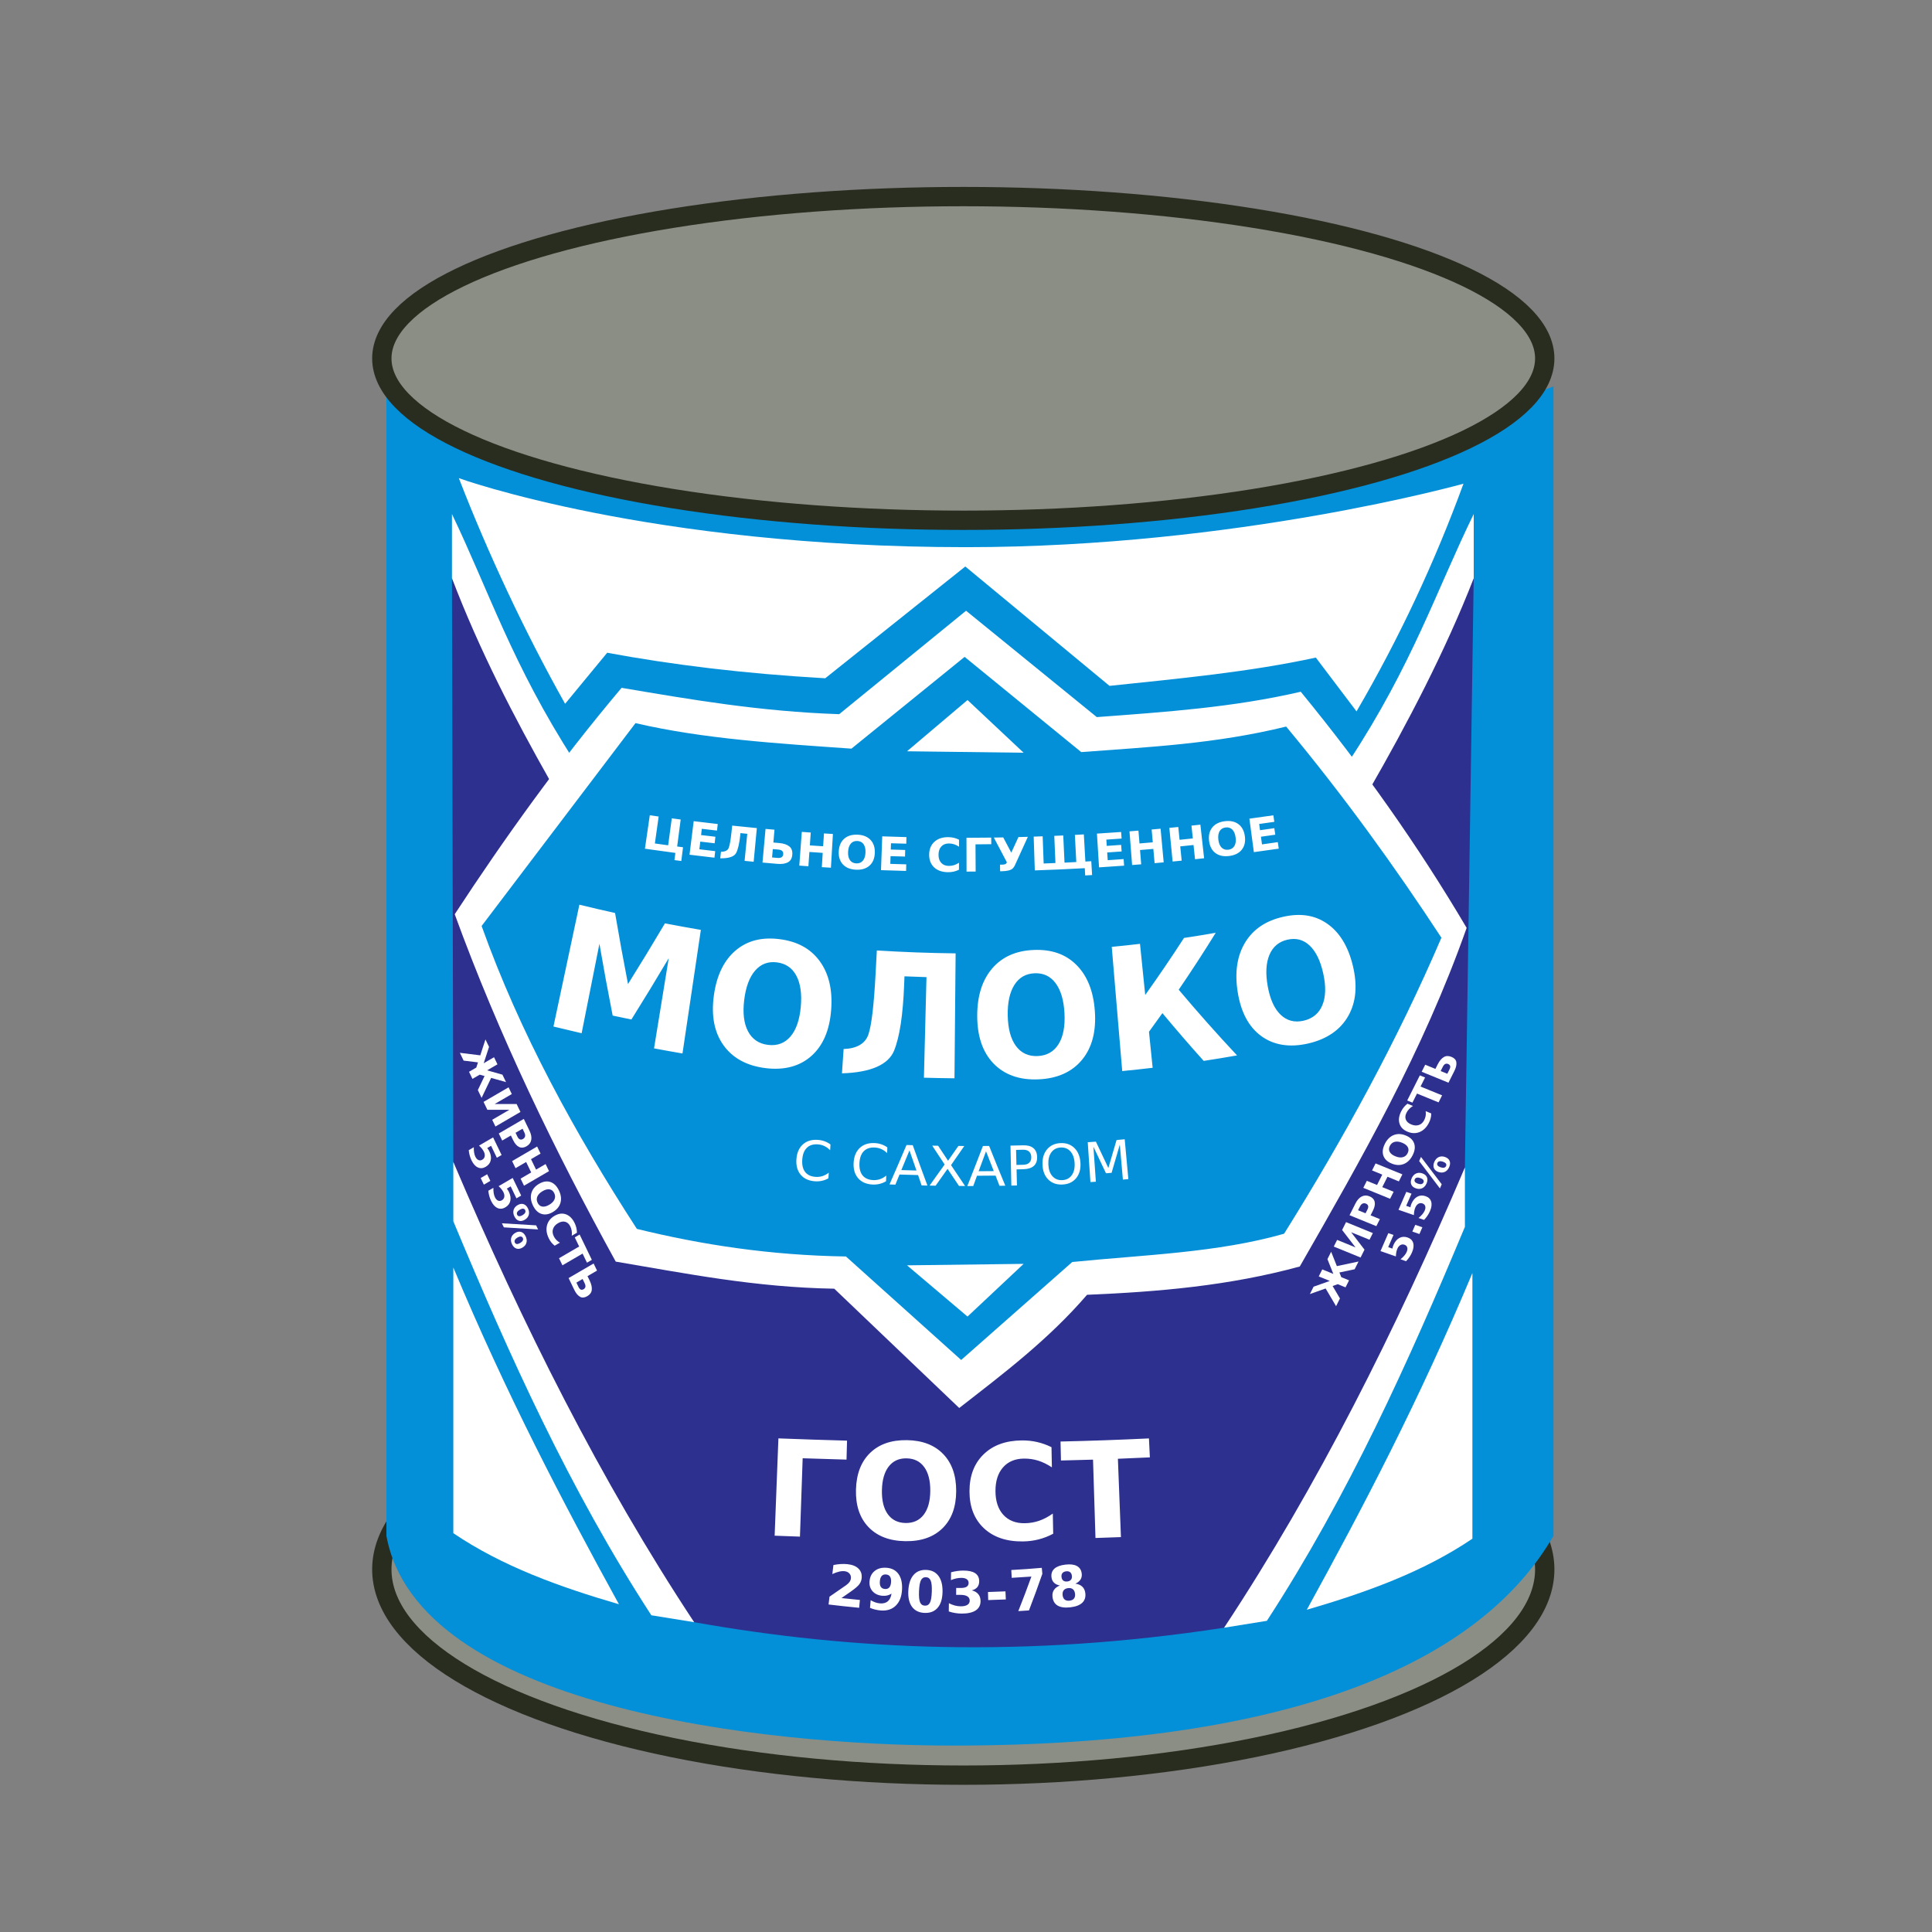
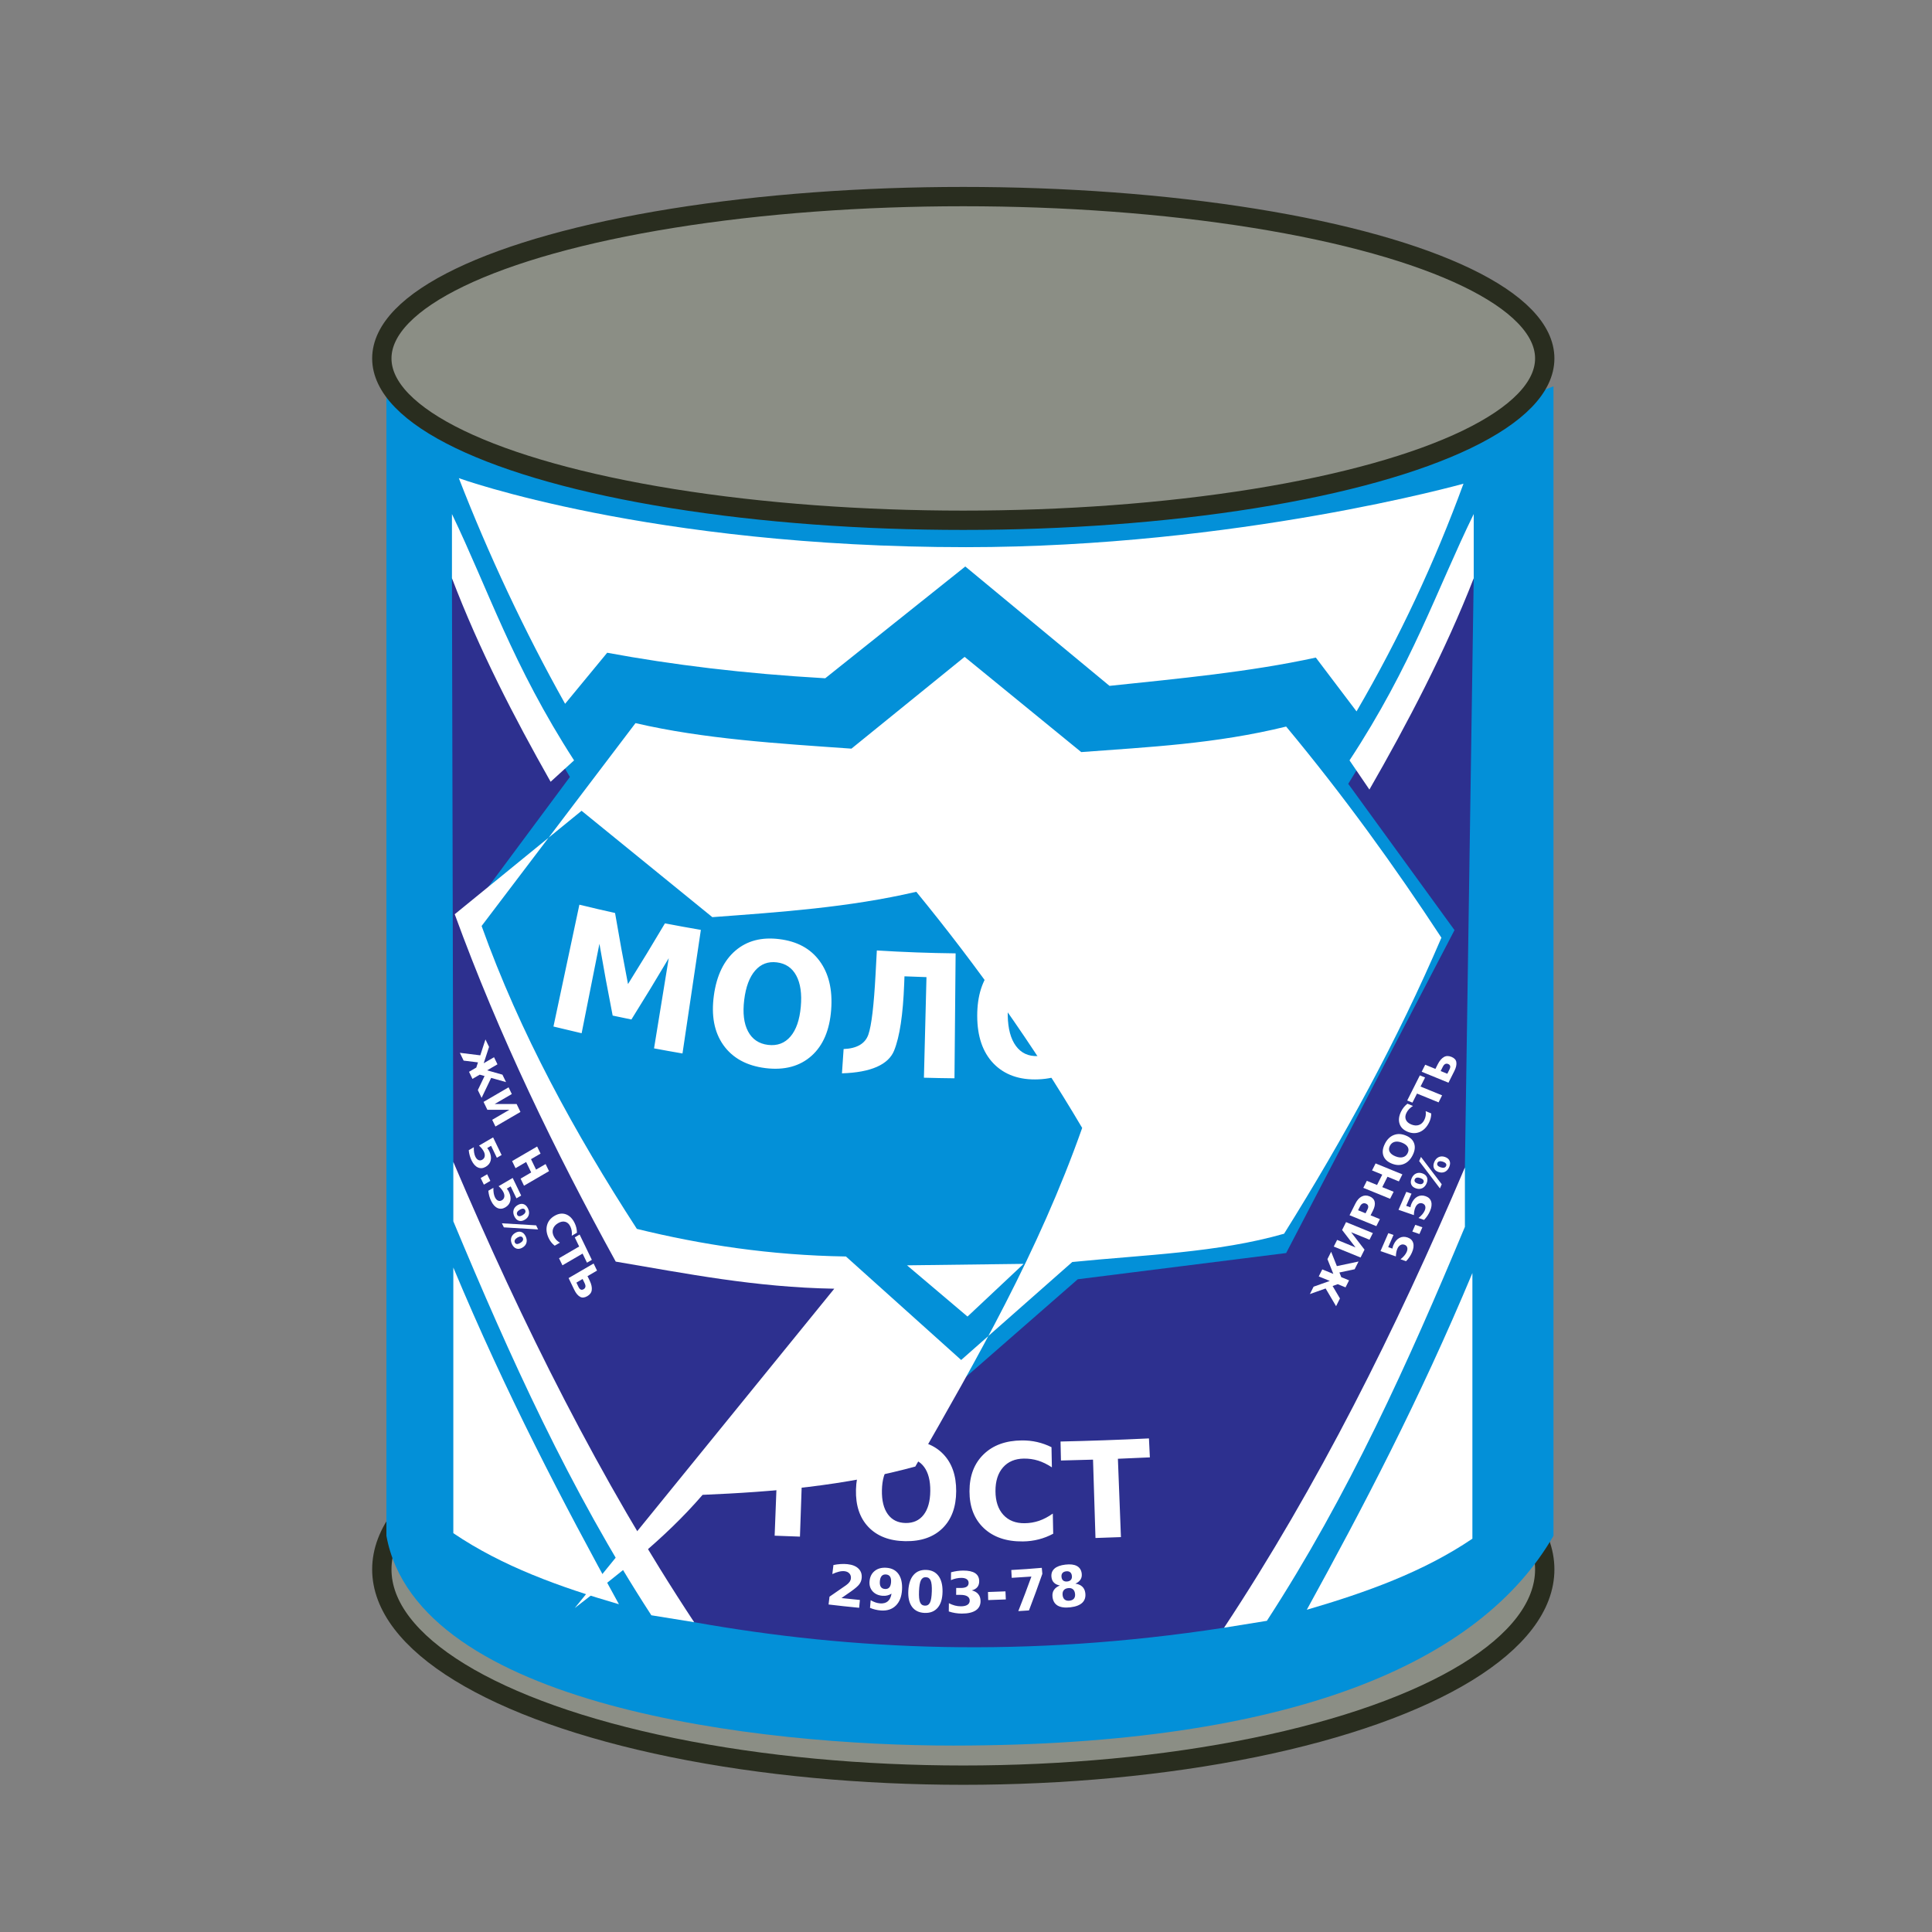
<svg xmlns="http://www.w3.org/2000/svg" xmlns:ns1="http://www.inkscape.org/namespaces/inkscape" xmlns:ns2="http://sodipodi.sourceforge.net/DTD/sodipodi-0.dtd" width="132.292mm" height="132.292mm" viewBox="0 0 132.292 132.292" version="1.1" id="svg8" ns1:version="0.92.2 (5c3e80d, 2017-08-06)" ns2:docname="moloko.svg">
  <rect x="0" y="0" width="132.292" height="132.292" fill="#808080" stroke="none" />
  <defs id="defs2">
    <ns1:path-effect effect="bend_path" id="path-effect4821" is_visible="true" bendpath="m 56.904,108.456 c 5.552,0.669 11.27,0.839 17.324,0" prop_scale="1" scale_y_rel="false" vertical="false" bendpath-nodetypes="cc" />
    <ns1:path-effect effect="bend_path" id="path-effect4792" is_visible="true" bendpath="m 52.7,101.828 c 8.339,0.323 16.822,0.43 25.663,0" prop_scale="1" scale_y_rel="false" vertical="false" bendpath-nodetypes="cc" />
    <ns1:path-effect effect="bend_path" id="path-effect4769" is_visible="true" bendpath="m 54.533,79.377 c 7.32,0.538 14.784,0.717 22.606,0" prop_scale="1" scale_y_rel="false" vertical="false" bendpath-nodetypes="cc" />
    <ns1:path-effect effect="bend_path" id="path-effect4733" is_visible="true" bendpath="m 36.843,66.126 c 18.541,4.235 37.639,5.189 57.78,0" prop_scale="1" scale_y_rel="false" vertical="false" bendpath-nodetypes="cc" />
    <ns1:path-effect effect="bend_path" id="path-effect1018" is_visible="true" bendpath="m 44.295,57.194 c 14.202,2.064 28.575,2.123 43.133,0" prop_scale="1" scale_y_rel="false" vertical="false" bendpath-nodetypes="cc" />
  </defs>
  <ns2:namedview id="base" pagecolor="#ffffff" bordercolor="#666666" borderopacity="1.0" ns1:pageopacity="0.0" ns1:pageshadow="2" ns1:zoom="1.4" ns1:cx="80.37478" ns1:cy="235.74897" ns1:document-units="mm" ns1:current-layer="layer3" showgrid="false" fit-margin-top="0" fit-margin-left="0" fit-margin-right="0" fit-margin-bottom="0" ns1:window-width="1920" ns1:window-height="1043" ns1:window-x="1920" ns1:window-y="0" ns1:window-maximized="1" ns1:object-nodes="false" ns1:snap-intersection-paths="false" />
  <g ns1:groupmode="layer" id="layer2" ns1:label="Layer 2">
    <ellipse ry="14.089" rx="39.815" cy="107.463" cx="65.96" id="ellipse4845" style="fill:#8b8e85;stroke:#292d1f;stroke-width:1.323;stroke-miterlimit:22.353" />
    <path id="path934" style="fill:#0390d8;stroke-width:0.265;stroke-miterlimit:22.353" d="m 106.373,26.453 v 78.711 c -5.004,8.668 -17.84,14.349 -41.078,14.363 -13.229,0.008 -36.703,-2.659 -38.836,-14.363 V 26.453 c 31.437,12.216 58.852,8.194 79.914,0 z" ns1:connector-curvature="0" ns2:nodetypes="ccsccc" />
    <path style="fill:#2d308f;stroke-width:0.265;stroke-miterlimit:22.353" d="m 30.947,39.593 0.094,39.971 c 3.592,10.953 8.624,21.566 16.489,31.514 10.855,1.931 22.667,2.47 36.288,0.378 7.374,-9.406 11.974,-20.435 16.489,-31.514 l 0.604,-40.349 -8.591,14.08 7.276,10.016 -11.528,22.112 -14.269,1.795 -8.221,7.182 -7.56,-7.654 -15.214,-1.89 -7.843,-14.552 -3.024,-7.937 7.087,-9.544 z" id="path4771" ns1:connector-curvature="0" ns2:nodetypes="ccccccccccccccccc" />
    <path style="fill:#ffffff;stroke-width:0.265;stroke-miterlimit:22.353" d="m 31.419,32.742 c 1.994,5.144 4.503,10.509 7.276,15.45 l 2.882,-3.496 c 4.438,0.822 9.359,1.43 14.93,1.748 l 9.591,-7.654 9.875,8.174 c 4.78,-0.503 9.59,-0.948 14.127,-1.937 l 2.788,3.685 c 2.955,-5.069 5.376,-10.271 7.323,-15.592 0,0 -15.469,4.347 -34.065,4.347 -21.707,0 -34.727,-4.725 -34.727,-4.725 z" id="path937" ns1:connector-curvature="0" ns2:nodetypes="cccccccccsc" />
    <path style="fill:#ffffff;stroke-width:0.265;stroke-miterlimit:22.353" d="m 62.107,51.443 4.143,-3.508 3.842,3.608 z" id="path939" ns1:connector-curvature="0" />
-     <path id="path943" style="fill:#ffffff;stroke-width:0.265;stroke-miterlimit:22.353" d="m 43.609,84.147 c 4.429,1.087 9.132,1.809 14.316,1.89 l 7.89,7.087 7.607,-6.709 c 4.9,-0.493 9.953,-0.631 14.505,-1.937 4.115,-6.582 7.79,-13.31 10.772,-20.269 -3.195,-4.877 -6.681,-9.706 -10.631,-14.458 -4.852,1.193 -9.422,1.4 -14.032,1.748 l -7.985,-6.52 -7.749,6.284 C 53.26,50.908 48.191,50.603 43.515,49.515 L 32.978,63.406 c 2.627,7.337 6.37,14.158 10.631,20.741 z M 31.137,62.601 c 3.419,-5.223 7.128,-10.404 11.426,-15.502 4.73,0.798 9.435,1.618 14.9,1.804 l 8.686,-7.083 8.954,7.283 c 4.655,-0.348 9.31,-0.656 13.965,-1.737 4.213,5.146 8.028,10.52 11.359,16.17 -2.989,8.466 -7.207,15.827 -11.426,23.186 -4.855,1.327 -9.711,1.734 -14.566,1.938 -2.664,3.09 -5.723,5.392 -8.753,7.751 L 57.126,88.243 C 51.699,88.151 46.987,87.202 42.162,86.388 37.984,78.794 34.183,70.949 31.137,62.601 Z" ns1:connector-curvature="0" ns2:nodetypes="cccccccccccccccccccccccccc" />
+     <path id="path943" style="fill:#ffffff;stroke-width:0.265;stroke-miterlimit:22.353" d="m 43.609,84.147 c 4.429,1.087 9.132,1.809 14.316,1.89 l 7.89,7.087 7.607,-6.709 c 4.9,-0.493 9.953,-0.631 14.505,-1.937 4.115,-6.582 7.79,-13.31 10.772,-20.269 -3.195,-4.877 -6.681,-9.706 -10.631,-14.458 -4.852,1.193 -9.422,1.4 -14.032,1.748 l -7.985,-6.52 -7.749,6.284 C 53.26,50.908 48.191,50.603 43.515,49.515 L 32.978,63.406 c 2.627,7.337 6.37,14.158 10.631,20.741 z M 31.137,62.601 l 8.686,-7.083 8.954,7.283 c 4.655,-0.348 9.31,-0.656 13.965,-1.737 4.213,5.146 8.028,10.52 11.359,16.17 -2.989,8.466 -7.207,15.827 -11.426,23.186 -4.855,1.327 -9.711,1.734 -14.566,1.938 -2.664,3.09 -5.723,5.392 -8.753,7.751 L 57.126,88.243 C 51.699,88.151 46.987,87.202 42.162,86.388 37.984,78.794 34.183,70.949 31.137,62.601 Z" ns1:connector-curvature="0" ns2:nodetypes="cccccccccccccccccccccccccc" />
    <path style="fill:#ffffff;stroke-width:0.265;stroke-miterlimit:22.353" d="m 31.041,86.793 v 18.19 c 3.369,2.281 7.286,3.684 11.339,4.866 -3.877,-7.053 -7.712,-14.383 -11.339,-23.057 z" id="path946" ns1:connector-curvature="0" ns2:nodetypes="cccc" />
    <path ns2:nodetypes="cccc" ns1:connector-curvature="0" id="path948" d="m 100.821,87.171 v 18.19 c -3.369,2.281 -7.286,3.684 -11.339,4.866 3.877,-7.053 7.712,-14.383 11.339,-23.057 z" style="fill:#ffffff;stroke-width:0.265;stroke-miterlimit:22.353" />
    <path ns1:connector-curvature="0" id="path950" d="m 62.107,86.642 4.143,3.508 3.842,-3.608 z" style="fill:#ffffff;stroke-width:0.265;stroke-miterlimit:22.353" />
    <path style="fill:#ffffff;stroke-width:0.265;stroke-miterlimit:22.353" d="m 30.947,35.199 v 4.394 c 1.886,4.939 4.245,9.5 6.756,13.938 l 1.606,-1.465 C 35.091,45.539 33.434,40.371 30.947,35.199 Z" id="path952" ns1:connector-curvature="0" ns2:nodetypes="ccccc" />
    <path ns2:nodetypes="ccccc" ns1:connector-curvature="0" id="path954" d="m 100.912,35.199 v 4.394 c -1.918,4.939 -4.588,10.034 -7.143,14.472 l -1.362,-1.999 c 4.29,-6.527 5.975,-11.695 8.504,-16.867 z" style="fill:#ffffff;stroke-width:0.265;stroke-miterlimit:22.353" />
    <path style="fill:#ffffff;stroke-width:0.265;stroke-miterlimit:22.353" d="m 31.041,83.627 v -4.063 c 4.749,11.16 10.079,21.811 16.489,31.514 L 44.601,110.605 C 39.005,101.997 34.894,92.858 31.041,83.627 Z" id="path956" ns1:connector-curvature="0" ns2:nodetypes="ccccc" />
    <path ns2:nodetypes="ccccc" ns1:connector-curvature="0" id="path958" d="M 100.308,84.005 V 79.942 C 95.559,91.102 90.229,101.753 83.819,111.456 l 2.929,-0.472 c 5.596,-8.608 9.707,-17.747 13.56,-26.978 z" style="fill:#ffffff;stroke-width:0.265;stroke-miterlimit:22.353" />
-     <path style="-inkscape-font-specification:'DejaVu Sans';fill:#ffffff;stroke-width:0.265px" d="m 85.551,56.058 c 0.548,-0.073 1.095,-0.15 1.642,-0.23 l 0.065,0.446 c -0.345,0.05 -0.691,0.099 -1.037,0.147 l 0.059,0.427 c 0.326,-0.045 0.652,-0.091 0.978,-0.139 l 0.065,0.446 c -0.327,0.047 -0.654,0.094 -0.981,0.139 l 0.073,0.525 c 0.361,-0.05 0.721,-0.101 1.082,-0.154 l 0.065,0.446 c -0.567,0.083 -1.135,0.162 -1.704,0.238 z m -1.628,0.602 c -0.186,0.023 -0.323,0.107 -0.41,0.252 -0.087,0.146 -0.116,0.34 -0.088,0.582 0.029,0.241 0.102,0.422 0.222,0.543 0.12,0.121 0.274,0.17 0.462,0.147 0.189,-0.023 0.328,-0.108 0.415,-0.254 0.087,-0.146 0.115,-0.34 0.084,-0.581 -0.031,-0.242 -0.106,-0.423 -0.225,-0.543 -0.12,-0.12 -0.273,-0.169 -0.46,-0.146 z m -0.053,-0.429 c 0.38,-0.047 0.691,0.021 0.934,0.205 0.243,0.183 0.389,0.461 0.438,0.832 0.049,0.371 -0.022,0.676 -0.213,0.915 -0.191,0.239 -0.48,0.383 -0.867,0.431 -0.385,0.047 -0.701,-0.023 -0.945,-0.209 -0.243,-0.186 -0.385,-0.465 -0.428,-0.837 -0.042,-0.373 0.033,-0.677 0.224,-0.913 0.193,-0.237 0.478,-0.377 0.857,-0.424 z m -3.8,0.457 c 0.204,-0.02 0.408,-0.04 0.612,-0.06 l 0.088,0.877 c 0.302,-0.03 0.605,-0.062 0.907,-0.094 l -0.093,-0.877 c 0.204,-0.022 0.407,-0.044 0.611,-0.066 l 0.255,2.3 c -0.207,0.023 -0.414,0.045 -0.621,0.067 L 81.726,57.861 c -0.303,0.032 -0.607,0.064 -0.91,0.094 l 0.098,0.976 c -0.207,0.021 -0.414,0.041 -0.621,0.061 z m -2.729,0.237 c 0.204,-0.016 0.408,-0.032 0.613,-0.049 l 0.072,0.879 c 0.303,-0.025 0.606,-0.05 0.909,-0.077 l -0.077,-0.878 c 0.204,-0.018 0.408,-0.036 0.612,-0.055 l 0.212,2.304 c -0.207,0.019 -0.414,0.038 -0.622,0.056 l -0.086,-0.977 c -0.304,0.027 -0.608,0.052 -0.912,0.077 l 0.08,0.978 c -0.207,0.017 -0.415,0.033 -0.622,0.049 z m -2.229,0.156 c 0.552,-0.034 1.103,-0.072 1.655,-0.112 l 0.033,0.45 c -0.348,0.026 -0.696,0.05 -1.045,0.073 l 0.029,0.43 c 0.328,-0.022 0.657,-0.045 0.985,-0.069 l 0.033,0.45 c -0.329,0.024 -0.659,0.047 -0.988,0.069 l 0.035,0.529 c 0.363,-0.024 0.727,-0.05 1.09,-0.076 l 0.033,0.45 c -0.572,0.042 -1.144,0.081 -1.716,0.117 -0.048,-0.77 -0.096,-1.54 -0.144,-2.309 z m -0.793,1.913 c 0.135,-0.008 0.27,-0.015 0.405,-0.023 l 0.056,0.947 c -0.157,0.009 -0.315,0.018 -0.473,0.027 l -0.028,-0.497 c -1.14,0.064 -2.281,0.114 -3.422,0.152 l -0.076,-2.313 c 0.205,-0.007 0.409,-0.014 0.614,-0.022 l 0.069,1.862 c 0.269,-0.01 0.537,-0.021 0.806,-0.032 l -0.079,-1.861 c 0.205,-0.009 0.409,-0.018 0.614,-0.027 l 0.087,1.861 c 0.269,-0.013 0.537,-0.026 0.806,-0.04 l -0.097,-1.86 c 0.205,-0.011 0.409,-0.022 0.614,-0.033 0.035,0.62 0.07,1.24 0.105,1.86 z m -4.827,0.26 c -0.041,0.089 -0.093,0.162 -0.155,0.219 -0.127,0.115 -0.374,0.178 -0.742,0.184 -0.038,6.8e-4 -0.076,0.001 -0.113,0.002 l -0.008,-0.451 c 0.057,-9.85e-4 0.114,-0.002 0.171,-0.003 0.151,-0.003 0.243,-0.04 0.277,-0.112 0.008,-0.016 0.016,-0.031 0.023,-0.047 -0.301,-0.564 -0.598,-1.128 -0.892,-1.694 0.214,-0.003 0.428,-0.007 0.642,-0.011 0.183,0.348 0.367,0.695 0.552,1.043 0.165,-0.355 0.328,-0.71 0.49,-1.066 0.215,-0.006 0.43,-0.012 0.645,-0.018 -0.293,0.652 -0.589,1.304 -0.89,1.954 z m -3.309,0.427 -0.005,-2.314 c 0.565,-0.001 1.129,-0.005 1.694,-0.013 l 0.006,0.451 c -0.361,0.005 -0.722,0.008 -1.082,0.011 l 0.011,1.863 c -0.208,0.001 -0.416,0.002 -0.624,0.003 z m -0.519,-0.127 c -0.115,0.057 -0.234,0.099 -0.358,0.128 -0.124,0.028 -0.254,0.042 -0.389,0.041 -0.403,-0.003 -0.722,-0.114 -0.954,-0.331 -0.232,-0.219 -0.345,-0.513 -0.34,-0.882 0.006,-0.37 0.127,-0.66 0.362,-0.872 0.235,-0.213 0.55,-0.317 0.947,-0.315 0.133,8.45e-4 0.261,0.016 0.383,0.045 0.122,0.029 0.24,0.073 0.353,0.13 l -6.74e-4,0.479 c -0.114,-0.076 -0.227,-0.131 -0.338,-0.167 -0.111,-0.036 -0.228,-0.054 -0.35,-0.054 -0.22,-0.001 -0.393,0.065 -0.52,0.201 -0.127,0.135 -0.193,0.323 -0.195,0.562 -0.003,0.239 0.059,0.427 0.184,0.564 0.126,0.138 0.3,0.207 0.522,0.209 0.124,7.46e-4 0.242,-0.016 0.354,-0.051 0.112,-0.035 0.226,-0.09 0.341,-0.165 z M 60.41,57.268 c 0.552,0.02 1.105,0.038 1.658,0.052 l -0.012,0.451 c -0.349,-0.009 -0.698,-0.019 -1.047,-0.03 l -0.014,0.431 c 0.329,0.011 0.658,0.02 0.987,0.029 l -0.012,0.451 c -0.33,-0.009 -0.66,-0.018 -0.99,-0.029 l -0.017,0.53 c 0.364,0.012 0.728,0.022 1.092,0.032 l -0.011,0.451 c -0.573,-0.015 -1.146,-0.032 -1.719,-0.053 z m -1.706,0.318 c -0.188,-0.009 -0.336,0.051 -0.447,0.18 -0.11,0.129 -0.172,0.315 -0.185,0.558 -0.013,0.242 0.03,0.433 0.127,0.573 0.097,0.139 0.241,0.214 0.431,0.223 0.191,0.009 0.341,-0.051 0.452,-0.181 0.11,-0.13 0.171,-0.316 0.181,-0.558 0.011,-0.244 -0.033,-0.435 -0.13,-0.574 -0.097,-0.139 -0.24,-0.213 -0.429,-0.222 z m 0.021,-0.432 c 0.383,0.018 0.677,0.138 0.886,0.36 0.208,0.222 0.306,0.52 0.291,0.895 -0.015,0.374 -0.136,0.663 -0.365,0.866 -0.229,0.203 -0.538,0.296 -0.927,0.278 -0.388,-0.019 -0.687,-0.141 -0.896,-0.366 -0.208,-0.225 -0.301,-0.524 -0.28,-0.897 0.021,-0.374 0.147,-0.662 0.375,-0.862 0.23,-0.201 0.535,-0.291 0.916,-0.273 z m -3.823,-0.191 c 0.204,0.015 0.409,0.03 0.613,0.044 l -0.061,0.88 c 0.303,0.021 0.607,0.041 0.91,0.061 l 0.056,-0.88 c 0.204,0.013 0.409,0.026 0.613,0.038 l -0.137,2.31 c -0.208,-0.012 -0.415,-0.025 -0.623,-0.038 l 0.062,-0.979 c -0.304,-0.019 -0.609,-0.04 -0.913,-0.061 l -0.068,0.979 c -0.208,-0.014 -0.415,-0.029 -0.623,-0.045 0.057,-0.769 0.114,-1.538 0.171,-2.308 z m -1.67,1.782 c 0.13,0.011 0.226,-0.004 0.288,-0.046 0.066,-0.045 0.104,-0.116 0.111,-0.212 0.008,-0.094 -0.018,-0.168 -0.076,-0.222 -0.053,-0.051 -0.145,-0.082 -0.275,-0.093 -0.121,-0.01 -0.242,-0.021 -0.363,-0.031 l -0.05,0.573 c 0.121,0.011 0.243,0.021 0.364,0.031 z m 1.02,-0.227 c -0.019,0.245 -0.111,0.416 -0.277,0.513 -0.183,0.107 -0.427,0.148 -0.732,0.122 -0.344,-0.029 -0.688,-0.059 -1.032,-0.09 l 0.209,-2.304 c 0.204,0.019 0.408,0.037 0.612,0.054 l -0.076,0.879 c 0.135,0.012 0.271,0.023 0.406,0.035 0.302,0.025 0.534,0.105 0.696,0.239 0.147,0.121 0.212,0.306 0.193,0.553 z m -4.934,0.254 0.049,-0.448 c 0.275,0.001 0.449,-0.081 0.522,-0.244 0.073,-0.165 0.14,-0.535 0.201,-1.112 l 0.046,-0.435 c 0.562,0.06 1.125,0.116 1.688,0.17 l -0.218,2.304 c -0.207,-0.02 -0.414,-0.04 -0.621,-0.06 l 0.184,-1.854 c -0.156,-0.015 -0.311,-0.031 -0.467,-0.047 l -0.014,0.14 c -0.058,0.563 -0.151,0.97 -0.282,1.221 -0.131,0.249 -0.493,0.373 -1.087,0.366 2e-6,10e-7 3e-6,10e-7 5e-6,10e-7 z M 47.5,56.229 c 0.549,0.068 1.098,0.134 1.647,0.196 l -0.051,0.448 c -0.347,-0.039 -0.694,-0.08 -1.04,-0.121 l -0.051,0.428 c 0.327,0.039 0.654,0.078 0.981,0.115 l -0.051,0.448 c -0.328,-0.037 -0.656,-0.076 -0.984,-0.115 l -0.063,0.526 c 0.362,0.043 0.723,0.086 1.085,0.127 l -0.051,0.448 c -0.57,-0.064 -1.139,-0.132 -1.708,-0.203 z m -1.254,2.173 c -0.695,-0.091 -1.39,-0.187 -2.085,-0.288 l 0.333,-2.29 c 0.203,0.029 0.406,0.059 0.608,0.087 l -0.26,1.845 c 0.303,0.043 0.606,0.085 0.909,0.125 l 0.249,-1.846 c 0.203,0.027 0.406,0.054 0.609,0.081 l -0.241,1.847 c 0.134,0.018 0.268,0.035 0.402,0.052 L 46.651,58.956 c -0.157,-0.02 -0.313,-0.04 -0.469,-0.061 z" id="path998" />
    <path transform="matrix(0.932,0,0,1,4.446,0)" style="-inkscape-font-specification:'DejaVu Sans';fill:#ffffff;stroke-width:0.274px" d="m 89.817,64.344 c -0.628,0.135 -1.067,0.477 -1.32,1.033 -0.253,0.555 -0.298,1.276 -0.127,2.159 0.17,0.881 0.482,1.529 0.943,1.944 0.461,0.414 1.027,0.553 1.691,0.412 0.668,-0.142 1.13,-0.501 1.381,-1.067 0.252,-0.567 0.271,-1.287 0.065,-2.161 -0.206,-0.877 -0.543,-1.516 -1.001,-1.919 -0.459,-0.404 -1.001,-0.535 -1.633,-0.4 z m -0.334,-1.562 c 1.265,-0.272 2.337,-0.126 3.247,0.461 0.907,0.585 1.548,1.543 1.894,2.885 0.345,1.34 0.243,2.487 -0.339,3.441 -0.58,0.951 -1.569,1.59 -2.947,1.884 -1.375,0.293 -2.536,0.112 -3.457,-0.518 -0.919,-0.632 -1.481,-1.635 -1.716,-2.996 -0.235,-1.364 -0.043,-2.498 0.545,-3.403 0.593,-0.908 1.511,-1.483 2.773,-1.754 z m -12.573,2.054 c 0.693,-0.062 1.384,-0.131 2.075,-0.207 l 0.384,3.502 c 0.987,-1.29 1.937,-2.592 2.849,-3.906 0.779,-0.109 1.556,-0.227 2.331,-0.354 -0.869,1.311 -1.776,2.611 -2.719,3.899 1.377,1.525 2.805,3.026 4.285,4.498 -0.816,0.134 -1.632,0.26 -2.45,0.376 -1.037,-1.077 -2.048,-2.167 -3.033,-3.271 -0.325,0.427 -0.654,0.852 -0.987,1.276 l 0.27,2.467 c -0.745,0.082 -1.49,0.157 -2.236,0.224 z m -5.67,1.808 c -0.644,0.025 -1.136,0.287 -1.481,0.793 -0.344,0.505 -0.511,1.208 -0.491,2.108 0.02,0.897 0.217,1.589 0.601,2.076 0.383,0.486 0.917,0.719 1.593,0.692 0.68,-0.027 1.195,-0.301 1.539,-0.816 0.345,-0.515 0.487,-1.22 0.436,-2.116 -0.051,-0.898 -0.272,-1.586 -0.655,-2.062 -0.383,-0.477 -0.896,-0.7 -1.543,-0.675 z m -0.063,-1.596 c 1.3,-0.05 2.335,0.282 3.13,1.017 0.793,0.734 1.256,1.787 1.361,3.167 0.105,1.377 -0.196,2.487 -0.931,3.325 -0.733,0.836 -1.811,1.296 -3.212,1.351 -1.398,0.056 -2.508,-0.316 -3.308,-1.092 -0.798,-0.777 -1.187,-1.861 -1.191,-3.243 -0.005,-1.386 0.373,-2.474 1.108,-3.268 0.74,-0.796 1.748,-1.207 3.044,-1.257 z m -14.089,8.449 0.122,-1.665 c 0.981,-0.036 1.587,-0.372 1.818,-0.989 0.233,-0.625 0.407,-2.002 0.53,-4.146 l 0.093,-1.615 c 1.929,0.112 3.86,0.179 5.788,0.199 l -0.084,8.554 c -0.748,-0.007 -1.497,-0.02 -2.245,-0.04 l 0.188,-6.887 c -0.539,-0.015 -1.078,-0.033 -1.617,-0.055 l -0.021,0.521 c -0.085,2.096 -0.327,3.614 -0.743,4.571 -0.413,0.946 -1.689,1.492 -3.828,1.551 z m -4.783,-7.6 c -0.644,-0.074 -1.173,0.111 -1.592,0.56 -0.419,0.448 -0.69,1.119 -0.807,2.015 -0.116,0.892 -0.025,1.608 0.281,2.148 0.306,0.54 0.797,0.851 1.47,0.928 0.676,0.077 1.228,-0.115 1.647,-0.572 0.42,-0.457 0.671,-1.134 0.759,-2.029 0.089,-0.898 -0.024,-1.613 -0.33,-2.144 -0.307,-0.532 -0.781,-0.832 -1.429,-0.906 z m 0.182,-1.591 c 1.301,0.15 2.28,0.639 2.955,1.492 0.674,0.851 0.966,1.967 0.853,3.351 -0.113,1.381 -0.585,2.432 -1.441,3.147 -0.854,0.714 -1.988,1.002 -3.381,0.843 -1.388,-0.159 -2.427,-0.695 -3.102,-1.584 -0.672,-0.89 -0.895,-2.022 -0.693,-3.393 0.202,-1.374 0.74,-2.396 1.589,-3.072 0.855,-0.678 1.921,-0.933 3.218,-0.784 z M 37.797,61.948 c 0.872,0.198 1.745,0.388 2.621,0.569 0.296,1.622 0.613,3.244 0.951,4.866 0.924,-1.377 1.829,-2.763 2.714,-4.157 0.878,0.158 1.758,0.307 2.639,0.447 l -1.35,8.463 c -0.698,-0.111 -1.394,-0.228 -2.09,-0.35 l 1.079,-6.174 c -0.894,1.407 -1.808,2.807 -2.742,4.197 -0.46,-0.087 -0.919,-0.176 -1.377,-0.268 -0.346,-1.639 -0.67,-3.278 -0.973,-4.916 l -1.307,6.125 c -0.691,-0.148 -1.381,-0.301 -2.07,-0.459 z" id="path4723" />
-     <path style="-inkscape-font-specification:'DejaVu Sans';fill:#ffffff;stroke-width:0.265px" d="m 74.483,78.213 c 0.186,-0.013 0.372,-0.026 0.558,-0.039 0.28,0.602 0.565,1.203 0.853,1.803 0.192,-0.638 0.379,-1.277 0.562,-1.916 0.186,-0.016 0.371,-0.033 0.557,-0.05 l 0.25,2.726 c -0.125,0.011 -0.25,0.023 -0.374,0.034 l -0.211,-2.395 c -0.183,0.644 -0.371,1.288 -0.563,1.932 -0.128,0.01 -0.256,0.02 -0.384,0.03 -0.291,-0.605 -0.578,-1.211 -0.861,-1.819 l 0.169,2.397 c -0.124,0.009 -0.248,0.017 -0.373,0.026 -0.061,-0.91 -0.123,-1.82 -0.184,-2.731 z m -1.854,0.361 c -0.273,0.014 -0.485,0.124 -0.638,0.331 -0.152,0.207 -0.221,0.484 -0.206,0.829 0.015,0.344 0.107,0.613 0.279,0.806 0.173,0.193 0.399,0.283 0.678,0.269 0.278,-0.014 0.493,-0.126 0.644,-0.335 0.152,-0.209 0.217,-0.486 0.197,-0.83 -0.02,-0.345 -0.117,-0.613 -0.288,-0.804 -0.17,-0.191 -0.391,-0.279 -0.664,-0.266 z m -0.015,-0.3 c 0.388,-0.02 0.706,0.092 0.954,0.335 0.248,0.242 0.387,0.579 0.414,1.011 0.027,0.431 -0.07,0.782 -0.293,1.053 -0.223,0.27 -0.534,0.416 -0.933,0.436 -0.4,0.02 -0.726,-0.094 -0.975,-0.34 -0.249,-0.246 -0.38,-0.586 -0.397,-1.019 -0.017,-0.432 0.087,-0.781 0.31,-1.047 0.224,-0.268 0.53,-0.41 0.92,-0.43 z m -3.039,0.467 0.025,1.028 c 0.159,-0.004 0.319,-0.008 0.478,-0.013 0.177,-0.005 0.312,-0.054 0.406,-0.146 0.094,-0.092 0.138,-0.221 0.132,-0.386 -0.005,-0.164 -0.058,-0.288 -0.156,-0.375 -0.099,-0.086 -0.235,-0.127 -0.411,-0.122 -0.158,0.004 -0.316,0.009 -0.474,0.012 z m -0.383,-0.296 c 0.283,-0.006 0.566,-0.013 0.849,-0.021 0.311,-0.009 0.548,0.053 0.712,0.187 0.165,0.132 0.253,0.332 0.262,0.6 0.01,0.27 -0.063,0.477 -0.221,0.62 -0.156,0.143 -0.392,0.22 -0.707,0.229 -0.16,0.004 -0.319,0.009 -0.479,0.013 l 0.027,1.1 c -0.128,0.003 -0.256,0.006 -0.384,0.009 z m -1.675,0.389 c -0.167,0.455 -0.336,0.911 -0.506,1.365 0.345,-0.001 0.691,-0.004 1.036,-0.008 -0.178,-0.452 -0.355,-0.904 -0.53,-1.357 z m -0.215,-0.363 c 0.142,-8.93e-4 0.284,-0.002 0.427,-0.003 0.362,0.909 0.732,1.816 1.109,2.722 -0.133,0.002 -0.266,0.005 -0.399,0.007 -0.09,-0.233 -0.179,-0.466 -0.268,-0.698 -0.424,0.005 -0.849,0.009 -1.273,0.01 -0.085,0.234 -0.17,0.469 -0.256,0.703 -0.135,2.03e-4 -0.27,2.03e-4 -0.405,5e-6 0.363,-0.912 0.718,-1.825 1.067,-2.74 z M 63.832,78.447 c 0.135,0.003 0.27,0.005 0.405,0.007 0.225,0.343 0.452,0.685 0.68,1.027 0.237,-0.337 0.473,-0.674 0.707,-1.012 0.135,8.45e-4 0.27,0.002 0.405,0.002 -0.3,0.437 -0.602,0.874 -0.908,1.309 0.317,0.477 0.636,0.954 0.96,1.429 -0.138,-3.56e-4 -0.275,-9.17e-4 -0.413,-0.002 -0.264,-0.39 -0.526,-0.78 -0.785,-1.171 -0.27,0.385 -0.543,0.77 -0.817,1.153 -0.138,-0.002 -0.276,-0.005 -0.414,-0.007 0.347,-0.481 0.691,-0.962 1.032,-1.445 -0.286,-0.429 -0.57,-0.859 -0.851,-1.29 z m -1.557,0.327 c -0.184,0.449 -0.37,0.898 -0.557,1.346 0.345,0.011 0.691,0.021 1.036,0.03 -0.161,-0.459 -0.321,-0.917 -0.479,-1.377 z m -0.202,-0.371 c 0.142,0.004 0.285,0.009 0.427,0.013 0.328,0.922 0.663,1.844 1.005,2.764 -0.133,-0.003 -0.266,-0.006 -0.399,-0.009 -0.081,-0.236 -0.161,-0.472 -0.241,-0.709 -0.424,-0.011 -0.848,-0.023 -1.272,-0.037 -0.093,0.231 -0.187,0.462 -0.282,0.693 -0.135,-0.005 -0.27,-0.01 -0.404,-0.015 0.395,-0.899 0.784,-1.799 1.166,-2.701 z m -1.313,0.165 -0.015,0.39 c -0.123,-0.121 -0.255,-0.213 -0.398,-0.277 -0.141,-0.063 -0.292,-0.099 -0.454,-0.106 -0.319,-0.014 -0.568,0.07 -0.747,0.254 -0.179,0.182 -0.278,0.454 -0.296,0.816 -0.018,0.36 0.053,0.641 0.216,0.841 0.162,0.199 0.405,0.306 0.729,0.32 0.164,0.007 0.32,-0.015 0.468,-0.066 0.149,-0.051 0.29,-0.133 0.423,-0.244 l -0.015,0.387 c -0.137,0.083 -0.282,0.143 -0.435,0.181 -0.151,0.038 -0.31,0.053 -0.477,0.046 -0.429,-0.019 -0.761,-0.162 -0.994,-0.427 -0.233,-0.267 -0.337,-0.619 -0.314,-1.058 0.023,-0.44 0.163,-0.779 0.419,-1.02 0.256,-0.242 0.594,-0.353 1.016,-0.334 0.167,0.007 0.322,0.036 0.467,0.086 0.146,0.049 0.282,0.119 0.409,0.211 z m -3.894,-0.197 -0.024,0.39 c -0.12,-0.124 -0.251,-0.219 -0.391,-0.286 -0.14,-0.067 -0.29,-0.105 -0.452,-0.116 -0.319,-0.021 -0.569,0.058 -0.752,0.237 -0.183,0.178 -0.288,0.448 -0.313,0.809 -0.026,0.36 0.04,0.641 0.197,0.845 0.158,0.202 0.398,0.315 0.721,0.336 0.164,0.011 0.32,-0.008 0.469,-0.056 0.15,-0.048 0.293,-0.126 0.428,-0.234 l -0.024,0.386 c -0.139,0.08 -0.285,0.137 -0.438,0.171 -0.152,0.034 -0.311,0.046 -0.478,0.035 -0.428,-0.029 -0.756,-0.179 -0.983,-0.449 -0.227,-0.271 -0.324,-0.626 -0.292,-1.064 0.032,-0.439 0.18,-0.776 0.44,-1.011 0.261,-0.236 0.602,-0.34 1.023,-0.312 0.167,0.011 0.322,0.043 0.466,0.096 0.145,0.052 0.28,0.126 0.404,0.22 z" id="path4757" />
  </g>
  <g ns1:groupmode="layer" id="layer3" ns1:label="Layer 3">
    <path transform="translate(0.472)" style="-inkscape-font-specification:'DejaVu Sans';fill:#ffffff;stroke-width:0.265px" d="m 72.146,98.707 c 2.021,-0.045 4.04,-0.115 6.055,-0.213 l 0.063,1.298 c -0.729,0.036 -1.459,0.067 -2.189,0.096 l 0.208,5.364 c -0.581,0.022 -1.162,0.043 -1.743,0.061 l -0.168,-5.365 c -0.732,0.023 -1.464,0.043 -2.196,0.059 -0.01,-0.433 -0.019,-0.866 -0.029,-1.299 z m -0.501,6.313 c -0.316,0.17 -0.647,0.3 -0.993,0.388 -0.346,0.089 -0.707,0.136 -1.084,0.14 -1.125,0.013 -2.019,-0.293 -2.675,-0.91 -0.657,-0.621 -0.981,-1.464 -0.98,-2.527 0.001,-1.066 0.327,-1.908 0.968,-2.528 0.642,-0.624 1.509,-0.938 2.605,-0.951 0.367,-0.004 0.721,0.032 1.06,0.11 0.339,0.078 0.666,0.196 0.982,0.353 l 0.027,1.38 c -0.321,-0.211 -0.635,-0.365 -0.944,-0.461 -0.309,-0.096 -0.633,-0.142 -0.972,-0.138 -0.608,0.007 -1.085,0.208 -1.431,0.603 -0.346,0.395 -0.519,0.938 -0.516,1.629 0.004,0.688 0.182,1.227 0.538,1.618 0.356,0.39 0.845,0.583 1.463,0.575 0.345,-0.004 0.674,-0.06 0.984,-0.166 0.311,-0.106 0.624,-0.271 0.941,-0.495 z M 61.604,99.859 c -0.521,-0.008 -0.928,0.178 -1.223,0.56 -0.295,0.381 -0.45,0.924 -0.464,1.626 -0.014,0.7 0.119,1.246 0.403,1.639 0.283,0.392 0.689,0.593 1.217,0.602 0.531,0.008 0.944,-0.18 1.239,-0.564 0.295,-0.384 0.445,-0.926 0.452,-1.626 0.007,-0.703 -0.132,-1.249 -0.415,-1.639 -0.283,-0.39 -0.686,-0.589 -1.209,-0.597 z m 0.019,-1.246 c 1.061,0.016 1.887,0.331 2.486,0.948 0.598,0.617 0.898,1.466 0.893,2.547 -0.005,1.078 -0.312,1.922 -0.93,2.532 -0.617,0.609 -1.47,0.908 -2.554,0.891 -1.081,-0.016 -1.923,-0.341 -2.524,-0.968 -0.598,-0.627 -0.881,-1.481 -0.854,-2.558 0.027,-1.081 0.352,-1.92 0.969,-2.519 0.62,-0.6 1.457,-0.889 2.515,-0.872 z m -9.052,6.542 0.258,-6.663 c 1.567,0.06 3.134,0.113 4.699,0.155 l -0.035,1.299 c -1.001,-0.027 -2.002,-0.058 -3.003,-0.093 l -0.186,5.366 c -0.578,-0.02 -1.155,-0.041 -1.732,-0.064 z" id="path4784" />
    <path style="-inkscape-font-specification:'DejaVu Sans';fill:#ffffff;stroke-width:0.265px" d="m 73.139,108.745 c -0.137,0.016 -0.237,0.065 -0.303,0.148 -0.065,0.083 -0.09,0.193 -0.075,0.332 0.015,0.139 0.064,0.241 0.147,0.307 0.083,0.065 0.194,0.089 0.332,0.073 0.137,-0.016 0.238,-0.066 0.302,-0.148 0.064,-0.083 0.087,-0.194 0.069,-0.333 -0.018,-0.14 -0.067,-0.241 -0.149,-0.305 -0.081,-0.065 -0.19,-0.09 -0.325,-0.074 z m -0.56,-0.179 c -0.177,-0.033 -0.315,-0.099 -0.412,-0.197 -0.098,-0.098 -0.154,-0.228 -0.17,-0.388 -0.024,-0.238 0.046,-0.429 0.207,-0.572 0.161,-0.143 0.409,-0.233 0.745,-0.273 0.333,-0.04 0.594,-0.01 0.784,0.091 0.19,0.1 0.302,0.269 0.335,0.507 0.022,0.16 -0.003,0.299 -0.077,0.417 -0.072,0.118 -0.19,0.215 -0.355,0.288 0.198,0.028 0.354,0.095 0.467,0.201 0.115,0.105 0.185,0.247 0.21,0.428 0.039,0.279 -0.027,0.503 -0.198,0.672 -0.17,0.167 -0.444,0.275 -0.82,0.319 -0.377,0.044 -0.67,0.003 -0.877,-0.119 -0.206,-0.124 -0.322,-0.327 -0.35,-0.607 -0.018,-0.182 0.016,-0.337 0.102,-0.465 0.087,-0.13 0.223,-0.231 0.409,-0.305 z m 0.107,-0.584 c 0.013,0.112 0.053,0.195 0.121,0.248 0.07,0.053 0.162,0.073 0.278,0.06 0.113,-0.013 0.197,-0.054 0.251,-0.122 0.054,-0.068 0.074,-0.158 0.06,-0.27 -0.014,-0.112 -0.055,-0.194 -0.123,-0.245 -0.068,-0.053 -0.158,-0.072 -0.27,-0.059 -0.114,0.013 -0.199,0.054 -0.254,0.121 -0.054,0.067 -0.075,0.156 -0.063,0.267 z m -3.439,-0.477 c 0.697,-0.037 1.394,-0.087 2.089,-0.149 l 0.037,0.411 c -0.29,0.838 -0.596,1.673 -0.916,2.506 -0.243,0.017 -0.487,0.033 -0.73,0.047 0.312,-0.786 0.612,-1.575 0.897,-2.366 -0.449,0.034 -0.898,0.063 -1.348,0.087 z m -1.596,1.506 c 0.399,-0.011 0.798,-0.025 1.197,-0.044 l 0.025,0.553 c -0.402,0.018 -0.805,0.033 -1.207,0.044 z m -1.109,-0.112 c 0.192,0.048 0.339,0.131 0.44,0.253 0.103,0.12 0.156,0.274 0.16,0.463 0.005,0.281 -0.1,0.498 -0.318,0.648 -0.218,0.149 -0.54,0.226 -0.964,0.226 -0.149,3e-5 -0.299,-0.013 -0.45,-0.037 -0.149,-0.024 -0.297,-0.06 -0.443,-0.109 l 0.007,-0.565 c 0.138,0.07 0.275,0.124 0.412,0.16 0.138,0.035 0.273,0.053 0.406,0.053 0.197,1.8e-4 0.348,-0.034 0.452,-0.102 0.105,-0.068 0.157,-0.165 0.156,-0.29 -0.001,-0.129 -0.056,-0.226 -0.163,-0.292 -0.106,-0.067 -0.263,-0.1 -0.471,-0.1 -0.098,-1.4e-4 -0.196,-4.9e-4 -0.295,-0.001 l 0.003,-0.472 c 0.103,6.1e-4 0.205,9.8e-4 0.308,0.001 0.184,2.4e-4 0.32,-0.029 0.41,-0.086 0.09,-0.059 0.134,-0.147 0.133,-0.265 -7.56e-4,-0.109 -0.045,-0.193 -0.132,-0.252 -0.087,-0.059 -0.209,-0.088 -0.367,-0.089 -0.117,-9e-5 -0.234,0.013 -0.354,0.039 -0.119,0.026 -0.238,0.064 -0.357,0.115 l 0.006,-0.536 c 0.143,-0.039 0.283,-0.068 0.423,-0.088 0.139,-0.019 0.276,-0.029 0.411,-0.03 0.362,-3.9e-4 0.632,0.057 0.814,0.177 0.182,0.118 0.276,0.298 0.281,0.541 0.003,0.166 -0.038,0.303 -0.123,0.411 -0.086,0.107 -0.214,0.183 -0.385,0.228 z m -2.737,0.081 c 0.011,-0.355 -0.015,-0.606 -0.078,-0.752 -0.061,-0.148 -0.169,-0.224 -0.324,-0.23 -0.155,-0.006 -0.269,0.063 -0.342,0.206 -0.072,0.142 -0.117,0.39 -0.132,0.745 -0.015,0.359 0.008,0.613 0.07,0.763 0.062,0.15 0.173,0.228 0.333,0.234 0.159,0.006 0.274,-0.064 0.347,-0.209 0.073,-0.145 0.114,-0.397 0.125,-0.756 z m 0.734,0.024 c -0.009,0.471 -0.118,0.832 -0.331,1.083 -0.213,0.25 -0.511,0.37 -0.893,0.356 -0.383,-0.014 -0.673,-0.155 -0.867,-0.419 -0.194,-0.266 -0.277,-0.634 -0.252,-1.104 0.025,-0.471 0.145,-0.829 0.357,-1.074 0.213,-0.246 0.501,-0.361 0.868,-0.348 0.366,0.013 0.644,0.149 0.839,0.41 0.194,0.259 0.288,0.625 0.279,1.096 z m -4.966,1.092 0.045,-0.523 c 0.113,0.065 0.223,0.115 0.328,0.152 0.106,0.035 0.211,0.057 0.317,0.065 0.221,0.017 0.398,-0.031 0.529,-0.142 0.132,-0.113 0.216,-0.288 0.254,-0.524 -0.091,0.057 -0.187,0.099 -0.287,0.123 -0.101,0.025 -0.208,0.033 -0.323,0.024 -0.292,-0.022 -0.522,-0.126 -0.687,-0.309 -0.164,-0.185 -0.232,-0.415 -0.208,-0.69 0.027,-0.305 0.146,-0.54 0.357,-0.707 0.212,-0.167 0.48,-0.237 0.807,-0.213 0.363,0.027 0.636,0.17 0.821,0.432 0.184,0.262 0.265,0.621 0.239,1.076 -0.027,0.469 -0.168,0.83 -0.426,1.084 -0.258,0.252 -0.599,0.364 -1.021,0.332 -0.136,-0.01 -0.265,-0.031 -0.387,-0.061 -0.122,-0.029 -0.241,-0.068 -0.357,-0.118 z m 1.02,-1.291 c 0.128,0.009 0.228,-0.025 0.298,-0.103 0.07,-0.079 0.111,-0.201 0.123,-0.367 0.011,-0.165 -0.012,-0.291 -0.07,-0.379 -0.058,-0.088 -0.15,-0.137 -0.277,-0.146 -0.126,-0.009 -0.225,0.025 -0.295,0.104 -0.07,0.079 -0.112,0.2 -0.125,0.364 -0.013,0.166 0.009,0.293 0.067,0.381 0.058,0.087 0.151,0.136 0.28,0.145 z m -2.974,0.621 c 0.42,0.046 0.84,0.09 1.261,0.13 l -0.051,0.536 c -0.699,-0.067 -1.397,-0.142 -2.094,-0.226 l 0.064,-0.534 c 0.384,-0.261 0.765,-0.524 1.142,-0.79 0.101,-0.073 0.178,-0.147 0.231,-0.222 0.052,-0.075 0.083,-0.155 0.092,-0.241 0.014,-0.132 -0.02,-0.244 -0.1,-0.334 -0.079,-0.09 -0.192,-0.143 -0.338,-0.159 -0.112,-0.012 -0.238,-0.002 -0.378,0.032 -0.139,0.033 -0.291,0.088 -0.455,0.165 l 0.075,-0.619 c 0.168,-0.035 0.332,-0.057 0.493,-0.067 0.161,-0.011 0.317,-0.008 0.469,0.008 0.333,0.036 0.583,0.136 0.753,0.304 0.171,0.167 0.245,0.384 0.219,0.65 -0.015,0.154 -0.068,0.294 -0.161,0.42 -0.092,0.125 -0.278,0.287 -0.557,0.484 -0.221,0.156 -0.443,0.311 -0.666,0.464 z" id="path4810" />
    <g aria-label="ЖИРНОСТЬ" transform="matrix(0.447,0.926,-0.843,0.491,0,0)" style="font-size:2.787px;font-family:'DejaVu Sans';-inkscape-font-specification:'DejaVu Sans';text-decoration-color:#000000;letter-spacing:0px;word-spacing:0px;text-anchor:middle;fill:#000000;stroke-width:0.265px" id="text4825">
      <path d="M 76.226,3.066 77.058,1.848 76.315,1.034 H 76.865 L 77.63,1.873 V 1.034 h 0.524 V 1.873 l 0.765,-0.838 h 0.55 l -0.743,0.814 0.832,1.218 h -0.577 L 78.396,2.21 78.154,2.476 V 3.066 H 77.63 V 2.476 L 77.387,2.21 76.803,3.066 Z" style="fill:#ffffff" id="path4912" />
      <path d="M 81.676,1.034 V 3.066 H 81.179 V 1.673 L 80.44,3.066 H 79.855 V 1.034 h 0.497 v 1.394 l 0.739,-1.394 z" style="fill:#ffffff" id="path4914" />
-       <path d="m 82.19,1.034 h 0.87 q 0.388,0 0.595,0.173 0.208,0.171 0.208,0.49 0,0.32 -0.208,0.493 -0.207,0.171 -0.595,0.171 h -0.346 v 0.705 h -0.524 z m 0.524,0.38 v 0.568 h 0.29 q 0.152,0 0.235,-0.073 0.083,-0.075 0.083,-0.211 0,-0.136 -0.083,-0.21 -0.083,-0.073 -0.235,-0.073 z" style="fill:#ffffff" id="path4916" />
      <path d="m 84.232,1.034 h 0.524 V 1.809 H 85.529 V 1.034 h 0.524 v 2.032 h -0.524 V 2.205 h -0.773 v 0.862 h -0.524 z" style="fill:#ffffff" id="path4918" />
-       <path d="m 87.496,1.377 q -0.24,0 -0.372,0.177 -0.132,0.177 -0.132,0.498 0,0.32 0.132,0.497 0.132,0.177 0.372,0.177 0.241,0 0.373,-0.177 0.132,-0.177 0.132,-0.497 0,-0.321 -0.132,-0.498 -0.132,-0.177 -0.373,-0.177 z m 0,-0.38 q 0.49,0 0.768,0.28 0.278,0.28 0.278,0.774 0,0.493 -0.278,0.773 -0.278,0.28 -0.768,0.28 -0.489,0 -0.768,-0.28 -0.278,-0.28 -0.278,-0.773 0,-0.494 0.278,-0.774 0.279,-0.28 0.768,-0.28 z" style="fill:#ffffff" id="path4920" />
      <path d="m 90.547,2.955 q -0.144,0.075 -0.301,0.113 -0.157,0.038 -0.327,0.038 -0.508,0 -0.804,-0.283 -0.297,-0.284 -0.297,-0.77 0,-0.487 0.297,-0.77 0.297,-0.284 0.804,-0.284 0.17,0 0.327,0.038 0.157,0.038 0.301,0.113 V 1.569 Q 90.402,1.47 90.26,1.423 90.118,1.377 89.962,1.377 q -0.28,0 -0.441,0.18 -0.161,0.18 -0.161,0.495 0,0.314 0.161,0.494 0.161,0.18 0.441,0.18 0.157,0 0.298,-0.046 0.142,-0.046 0.287,-0.146 z" style="fill:#ffffff" id="path4922" />
      <path d="m 90.74,1.034 h 1.873 V 1.43 H 91.94 V 3.066 H 91.416 V 1.43 h -0.675 z" style="fill:#ffffff" id="path4924" />
      <path d="m 93.714,2.71 q 0.165,0 0.238,-0.061 0.079,-0.067 0.079,-0.193 0,-0.124 -0.079,-0.189 -0.072,-0.061 -0.238,-0.061 H 93.407 V 2.71 Z M 94.555,2.439 q 0,0.324 -0.199,0.468 -0.219,0.159 -0.604,0.159 H 92.883 V 1.034 h 0.524 v 0.774 h 0.346 q 0.385,0 0.604,0.159 0.199,0.144 0.199,0.471 z" style="fill:#ffffff" id="path4926" />
    </g>
    <g aria-label="5.5%" transform="matrix(0.447,0.926,-0.843,0.491,0,0)" style="font-size:2.787px;font-family:'DejaVu Sans';-inkscape-font-specification:'DejaVu Sans';text-decoration-color:#000000;letter-spacing:0px;word-spacing:0px;text-anchor:middle;fill:#000000;stroke-width:0.265px" id="text4829">
      <path d="m 82.225,3.547 h 1.303 V 3.932 h -0.885 v 0.314 q 0.06,-0.016 0.12,-0.024 0.061,-0.01 0.127,-0.01 0.372,0 0.578,0.186 0.207,0.185 0.207,0.517 0,0.329 -0.226,0.516 -0.225,0.186 -0.625,0.186 -0.173,0 -0.343,-0.034 Q 82.312,5.551 82.145,5.483 V 5.071 q 0.166,0.095 0.314,0.143 0.15,0.048 0.282,0.048 0.191,0 0.299,-0.093 0.11,-0.094 0.11,-0.253 0,-0.161 -0.11,-0.253 -0.109,-0.093 -0.299,-0.093 -0.113,0 -0.241,0.03 -0.128,0.029 -0.275,0.09 z" style="fill:#ffffff" id="path4903" />
      <path d="m 84.153,5.052 h 0.49 v 0.527 h -0.49 z" style="fill:#ffffff" id="path4905" />
      <path d="m 85.225,3.547 h 1.303 V 3.932 h -0.885 v 0.314 q 0.06,-0.016 0.12,-0.024 0.061,-0.01 0.127,-0.01 0.372,0 0.578,0.186 0.207,0.185 0.207,0.517 0,0.329 -0.226,0.516 -0.225,0.186 -0.625,0.186 -0.173,0 -0.343,-0.034 -0.169,-0.033 -0.336,-0.101 V 5.071 q 0.166,0.095 0.314,0.143 0.15,0.048 0.282,0.048 0.191,0 0.299,-0.093 0.11,-0.094 0.11,-0.253 0,-0.161 -0.11,-0.253 -0.109,-0.093 -0.299,-0.093 -0.113,0 -0.241,0.03 -0.128,0.029 -0.275,0.09 z" style="fill:#ffffff" id="path4907" />
      <path d="m 89.028,4.74 q -0.097,0 -0.15,0.084 -0.053,0.083 -0.053,0.238 0,0.157 0.052,0.241 0.053,0.083 0.151,0.083 0.098,0 0.15,-0.083 0.052,-0.084 0.052,-0.241 0,-0.155 -0.053,-0.238 -0.052,-0.084 -0.148,-0.084 z m 0,-0.229 q 0.253,0 0.399,0.147 0.146,0.147 0.146,0.404 0,0.257 -0.146,0.407 -0.146,0.148 -0.399,0.148 -0.253,0 -0.4,-0.148 -0.146,-0.15 -0.146,-0.407 0,-0.256 0.146,-0.403 Q 88.775,4.512 89.028,4.512 Z M 87.78,5.618 H 87.479 L 88.749,3.51 h 0.302 z M 87.501,3.51 q 0.253,0 0.397,0.148 0.146,0.147 0.146,0.404 0,0.257 -0.146,0.406 -0.144,0.148 -0.397,0.148 -0.253,0 -0.399,-0.148 -0.144,-0.148 -0.144,-0.406 0,-0.257 0.144,-0.404 0.146,-0.148 0.399,-0.148 z m 0,0.229 q -0.098,0 -0.151,0.084 -0.053,0.084 -0.053,0.24 0,0.157 0.053,0.242 0.053,0.084 0.151,0.084 0.098,0 0.15,-0.084 0.053,-0.086 0.053,-0.242 0,-0.155 -0.053,-0.24 -0.053,-0.084 -0.15,-0.084 z" style="fill:#ffffff" id="path4909" />
    </g>
    <path ns1:connector-curvature="0" id="path4886" style="-inkscape-font-specification:'DejaVu Sans';fill:#ffffff;stroke-width:0.265px" d="m 91.487,89.44 -0.716,-1.213 -1.078,0.383 0.254,-0.505 1.11,-0.394 -0.757,-0.309 0.242,-0.481 0.757,0.309 -0.404,-1.012 0.254,-0.505 0.392,0.983 1.484,-0.315 -0.267,0.53 -1.043,0.221 0.128,0.32 0.533,0.218 -0.242,0.481 -0.533,-0.218 -0.352,0.125 0.503,0.852 z" />
    <path ns1:connector-curvature="0" id="path4888" style="-inkscape-font-specification:'DejaVu Sans';fill:#ffffff;stroke-width:0.265px" d="m 92.17,83.684 1.835,0.75 -0.23,0.456 -1.258,-0.514 0.917,1.193 -0.27,0.538 -1.835,-0.75 0.23,-0.456 1.258,0.514 -0.917,-1.193 z" />
    <path ns1:connector-curvature="0" id="path4890" style="-inkscape-font-specification:'DejaVu Sans';fill:#ffffff;stroke-width:0.265px" d="m 92.408,83.211 0.402,-0.799 q 0.179,-0.356 0.431,-0.483 0.251,-0.128 0.539,-0.011 0.289,0.118 0.349,0.373 0.059,0.253 -0.12,0.61 l -0.16,0.318 0.637,0.26 -0.242,0.481 z m 0.585,-0.341 0.512,0.209 0.134,-0.266 q 0.07,-0.14 0.042,-0.243 -0.029,-0.104 -0.152,-0.154 -0.123,-0.05 -0.228,-0.001 -0.105,0.049 -0.175,0.189 z" />
    <path ns1:connector-curvature="0" id="path4892" style="-inkscape-font-specification:'DejaVu Sans';fill:#ffffff;stroke-width:0.265px" d="m 93.351,81.336 0.242,-0.481 0.699,0.286 0.357,-0.71 -0.699,-0.286 0.242,-0.481 1.835,0.75 -0.242,0.481 -0.778,-0.318 -0.357,0.71 0.778,0.318 -0.242,0.481 z" />
    <path ns1:connector-curvature="0" id="path4894" style="-inkscape-font-specification:'DejaVu Sans';fill:#ffffff;stroke-width:0.265px" d="m 95.169,78.464 q -0.111,0.22 -0.012,0.407 0.099,0.187 0.389,0.305 0.289,0.118 0.51,0.062 0.221,-0.056 0.331,-0.276 0.111,-0.221 0.013,-0.408 -0.099,-0.187 -0.388,-0.305 -0.29,-0.118 -0.511,-0.062 -0.221,0.056 -0.332,0.277 z m -0.343,-0.14 q 0.226,-0.45 0.608,-0.602 0.381,-0.152 0.828,0.031 0.445,0.182 0.57,0.54 0.125,0.359 -0.102,0.809 -0.226,0.449 -0.608,0.602 -0.381,0.152 -0.826,-0.03 -0.446,-0.182 -0.571,-0.541 -0.124,-0.36 0.102,-0.809 z" />
    <path ns1:connector-curvature="0" id="path4896" style="-inkscape-font-specification:'DejaVu Sans';fill:#ffffff;stroke-width:0.265px" d="m 98.003,76.242 q 9.69e-4,0.16 -0.037,0.318 -0.038,0.158 -0.117,0.314 -0.235,0.466 -0.627,0.635 -0.394,0.168 -0.833,-0.012 -0.44,-0.18 -0.558,-0.557 -0.12,-0.378 0.115,-0.844 0.079,-0.156 0.185,-0.286 0.107,-0.13 0.241,-0.235 l 0.38,0.155 q -0.157,0.097 -0.264,0.21 -0.107,0.113 -0.18,0.257 -0.13,0.258 -0.042,0.471 0.088,0.214 0.373,0.33 0.284,0.116 0.52,0.035 0.236,-0.081 0.366,-0.339 0.072,-0.144 0.096,-0.291 0.024,-0.147 0.001,-0.318 z" />
    <path ns1:connector-curvature="0" id="path4898" style="-inkscape-font-specification:'DejaVu Sans';fill:#ffffff;stroke-width:0.265px" d="m 96.358,75.356 0.865,-1.721 0.358,0.146 -0.311,0.619 1.477,0.603 -0.242,0.481 -1.477,-0.603 -0.312,0.62 z" />
    <path ns1:connector-curvature="0" id="path4900" style="-inkscape-font-specification:'DejaVu Sans';fill:#ffffff;stroke-width:0.265px" d="m 99.245,73.242 q 0.076,-0.151 0.055,-0.241 -0.024,-0.097 -0.138,-0.144 -0.112,-0.046 -0.207,0.003 -0.089,0.044 -0.165,0.196 l -0.142,0.283 0.456,0.186 z m 0.144,-0.873 q 0.292,0.119 0.331,0.355 0.043,0.26 -0.135,0.614 l -0.402,0.799 -1.835,-0.75 0.242,-0.481 0.699,0.286 0.16,-0.318 q 0.178,-0.354 0.423,-0.496 0.222,-0.129 0.517,-0.009 z" />
    <g aria-label="5.5%" transform="matrix(0.411,-0.943,0.922,0.319,0,0)" ns1:transform-center-x="15.332156" ns1:transform-center-y="-1.8072554" style="font-size:2.787px;font-family:'DejaVu Sans';-inkscape-font-specification:'DejaVu Sans';text-decoration-color:#000000;letter-spacing:0px;word-spacing:0px;text-anchor:middle;fill:#000000;stroke-width:0.265px" id="text4837">
      <path d="m -48.804,124.281 h 1.303 v 0.385 h -0.885 v 0.314 q 0.06,-0.016 0.12,-0.025 0.061,-0.01 0.127,-0.01 0.372,0 0.578,0.186 0.207,0.185 0.207,0.517 0,0.329 -0.226,0.516 -0.225,0.186 -0.625,0.186 -0.173,0 -0.343,-0.034 -0.169,-0.033 -0.336,-0.101 v -0.412 q 0.166,0.095 0.314,0.143 0.15,0.048 0.282,0.048 0.191,0 0.299,-0.092 0.11,-0.094 0.11,-0.253 0,-0.161 -0.11,-0.253 -0.109,-0.093 -0.299,-0.093 -0.113,0 -0.241,0.03 -0.128,0.029 -0.275,0.09 z" style="fill:#ffffff" id="path4937" />
      <path d="m -46.877,125.786 h 0.49 v 0.527 h -0.49 z" style="fill:#ffffff" id="path4939" />
      <path d="m -45.805,124.281 h 1.303 v 0.385 h -0.885 v 0.314 q 0.06,-0.016 0.12,-0.025 0.061,-0.01 0.127,-0.01 0.372,0 0.578,0.186 0.207,0.185 0.207,0.517 0,0.329 -0.226,0.516 -0.225,0.186 -0.625,0.186 -0.173,0 -0.343,-0.034 -0.169,-0.033 -0.336,-0.101 v -0.412 q 0.166,0.095 0.314,0.143 0.15,0.048 0.282,0.048 0.191,0 0.299,-0.092 0.11,-0.094 0.11,-0.253 0,-0.161 -0.11,-0.253 -0.109,-0.093 -0.299,-0.093 -0.113,0 -0.241,0.03 -0.128,0.029 -0.275,0.09 z" style="fill:#ffffff" id="path4941" />
      <path d="m -42.002,125.474 q -0.097,0 -0.15,0.084 -0.053,0.083 -0.053,0.238 0,0.157 0.052,0.241 0.053,0.083 0.151,0.083 0.098,0 0.15,-0.083 0.052,-0.084 0.052,-0.241 0,-0.155 -0.053,-0.238 -0.052,-0.084 -0.148,-0.084 z m 0,-0.229 q 0.253,0 0.399,0.147 0.146,0.147 0.146,0.404 0,0.257 -0.146,0.407 -0.146,0.148 -0.399,0.148 -0.253,0 -0.4,-0.148 -0.146,-0.15 -0.146,-0.407 0,-0.256 0.146,-0.403 0.147,-0.148 0.4,-0.148 z m -1.248,1.107 h -0.301 l 1.27,-2.108 h 0.302 z m -0.279,-2.108 q 0.253,0 0.397,0.148 0.146,0.147 0.146,0.404 0,0.257 -0.146,0.406 -0.144,0.148 -0.397,0.148 -0.253,0 -0.399,-0.148 -0.144,-0.148 -0.144,-0.406 0,-0.257 0.144,-0.404 0.146,-0.148 0.399,-0.148 z m 0,0.229 q -0.098,0 -0.151,0.084 -0.053,0.084 -0.053,0.24 0,0.157 0.053,0.242 0.053,0.084 0.151,0.084 0.098,0 0.15,-0.084 0.053,-0.086 0.053,-0.242 0,-0.155 -0.053,-0.24 -0.053,-0.084 -0.15,-0.084 z" style="fill:#ffffff" id="path4943" />
    </g>
    <ellipse style="fill:#8b8e85;stroke:#292d1f;stroke-width:1.323;stroke-miterlimit:22.353" id="path4839" cx="65.96" cy="24.543" rx="39.815" ry="11.082" />
  </g>
</svg>